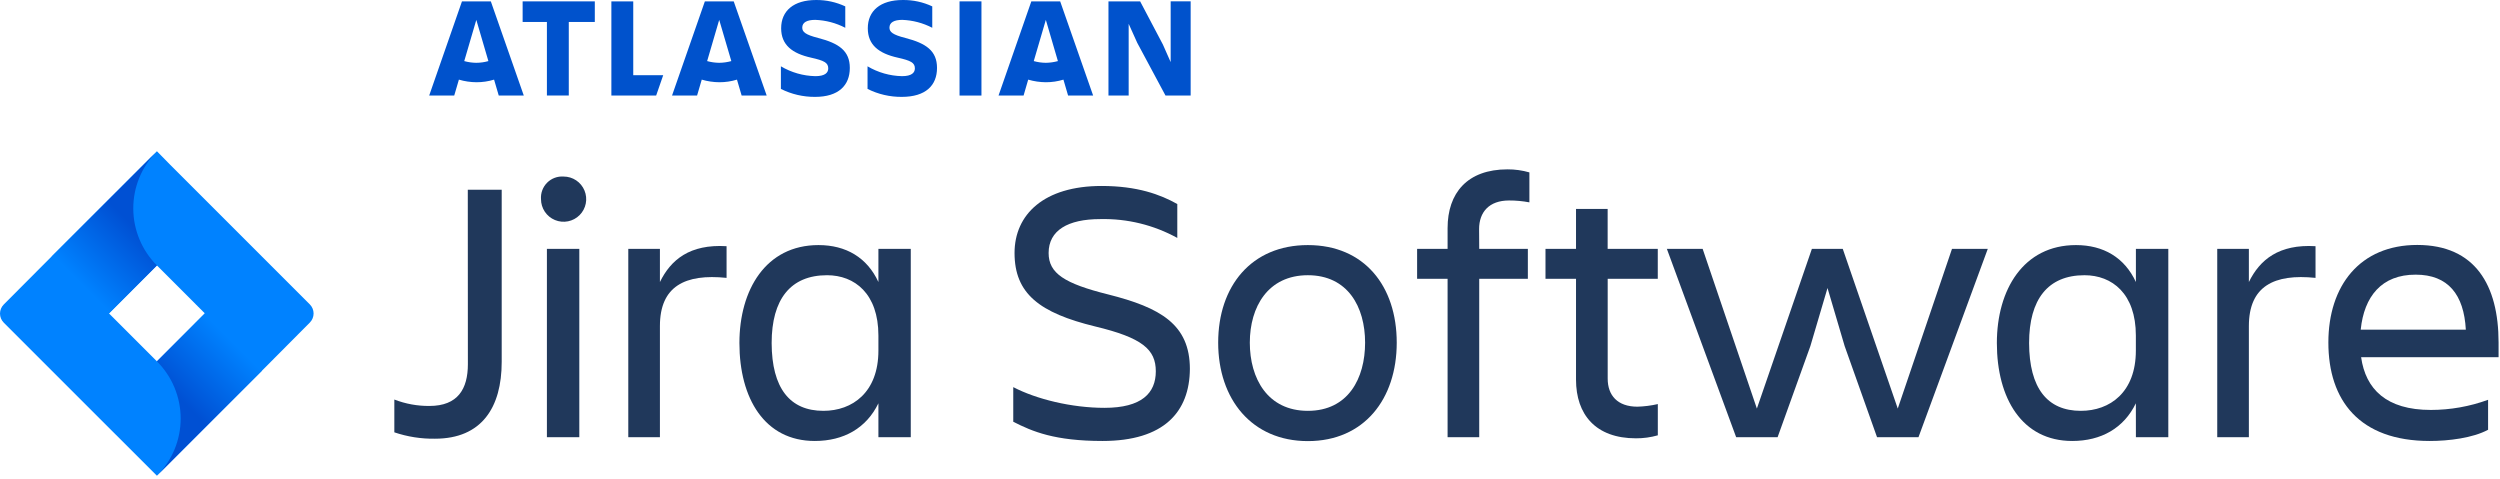
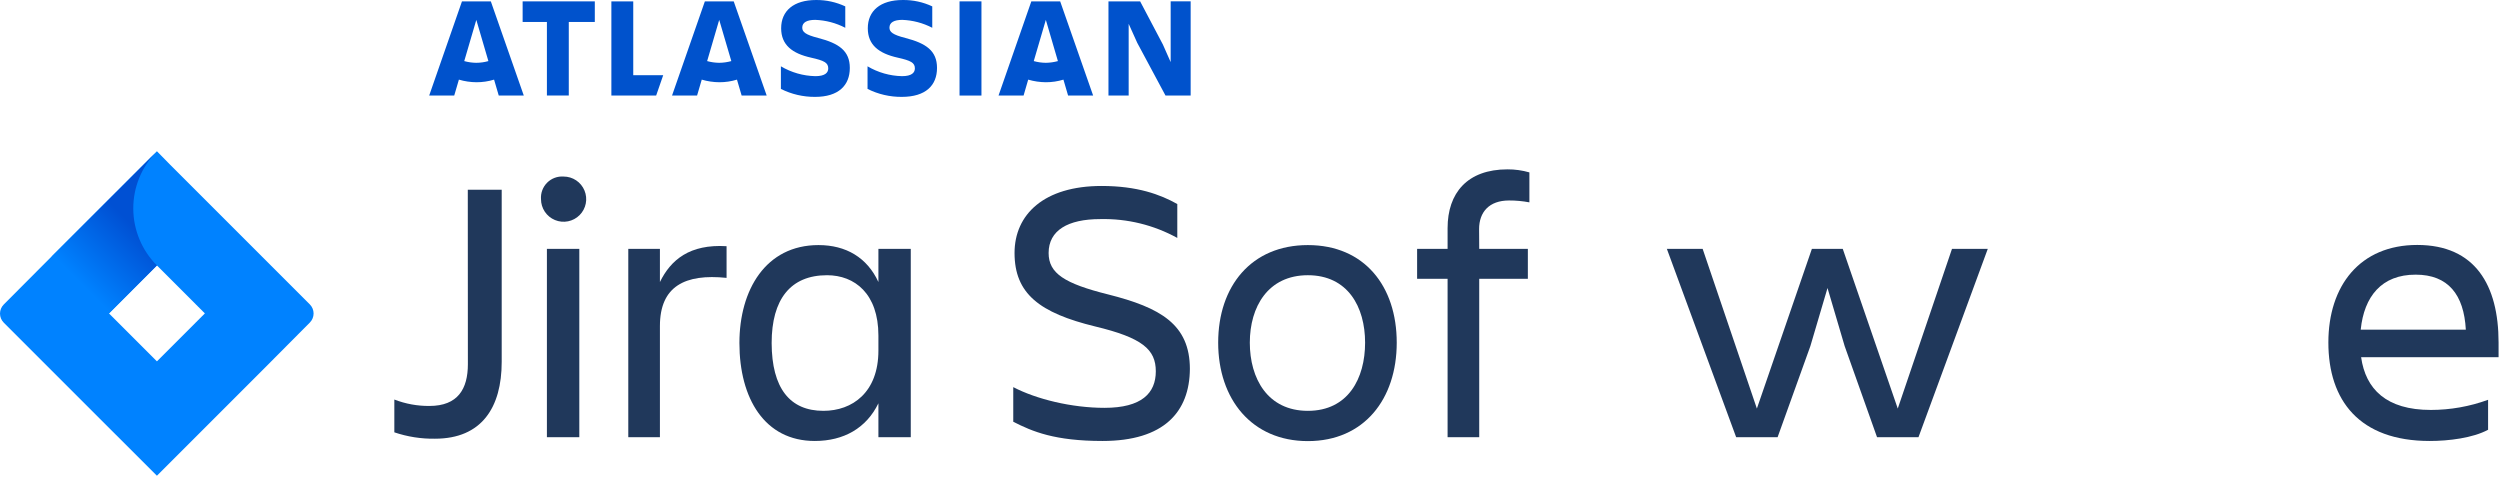
<svg xmlns="http://www.w3.org/2000/svg" width="584" height="112" viewBox="0 0 584 112" fill="none">
  <path d="M109.277 44.321H117.197V84.531C117.197 95.181 112.527 102.481 101.617 102.481C98.389 102.532 95.175 102.028 92.117 100.991V93.331C94.725 94.344 97.5 94.853 100.297 94.831C106.987 94.831 109.297 90.831 109.297 85.061L109.277 44.321Z" fill="#20385B" />
  <path d="M131.657 41.241C132.702 41.241 133.722 41.551 134.591 42.131C135.459 42.711 136.136 43.536 136.535 44.501C136.935 45.465 137.04 46.527 136.836 47.551C136.632 48.575 136.129 49.516 135.391 50.255C134.652 50.993 133.712 51.496 132.687 51.7C131.663 51.903 130.602 51.799 129.637 51.399C128.672 51 127.847 50.323 127.267 49.455C126.687 48.586 126.377 47.565 126.377 46.521C126.327 45.815 126.429 45.106 126.676 44.442C126.924 43.779 127.311 43.176 127.812 42.675C128.312 42.175 128.915 41.787 129.578 41.54C130.242 41.292 130.951 41.191 131.657 41.241ZM127.757 58.131H135.327V102.131H127.757V58.131Z" fill="#20385B" />
  <path d="M154.157 102.131H146.767V58.131H154.157V65.881C156.707 60.681 161.107 56.991 169.727 57.511V64.911C160.047 63.911 154.157 66.841 154.157 76.171V102.131Z" fill="#20385B" />
  <path d="M205.197 94.211C202.377 100.021 197.097 103.011 190.327 103.011C178.617 103.011 172.727 93.071 172.727 80.131C172.727 67.721 178.877 57.251 191.197 57.251C197.627 57.251 202.557 60.161 205.197 65.881V58.131H212.757V102.131H205.197V94.211ZM192.347 95.971C199.117 95.971 205.197 91.661 205.197 81.891V78.371C205.197 68.601 199.647 64.291 193.197 64.291C184.657 64.291 180.257 69.921 180.257 80.131C180.287 90.691 184.517 95.971 192.347 95.971Z" fill="#20385B" />
  <path d="M257.557 103.011C246.377 103.011 241.187 100.811 236.697 98.521V90.431C242.067 93.241 250.337 95.271 257.997 95.271C266.707 95.271 269.997 91.831 269.997 86.731C269.997 81.631 266.837 78.901 255.837 76.261C242.837 73.091 236.997 68.601 236.997 59.101C236.997 50.101 243.867 43.441 257.327 43.441C265.687 43.441 271.057 45.441 275.017 47.661V55.581C269.511 52.551 263.301 51.032 257.017 51.181C249.447 51.181 244.957 53.821 244.957 59.101C244.957 63.851 248.657 66.231 258.867 68.781C271.097 71.861 277.957 75.781 277.957 86.201C277.877 96.231 271.897 103.011 257.557 103.011Z" fill="#20385B" />
  <path d="M284.567 80.041C284.567 66.841 292.317 57.251 305.517 57.251C318.717 57.251 326.277 66.841 326.277 80.041C326.277 93.241 318.627 103.041 305.517 103.041C292.407 103.041 284.567 93.241 284.567 80.041ZM291.957 80.041C291.957 88.401 296.097 95.971 305.517 95.971C314.937 95.971 318.887 88.401 318.887 80.041C318.887 71.681 314.837 64.291 305.517 64.291C296.197 64.291 291.957 71.681 291.957 80.041Z" fill="#20385B" />
  <path d="M345.547 58.131H356.907V65.131H345.547V102.131H338.157V65.131H331.037V58.131H338.157V53.291C338.157 45.111 342.737 39.561 352.157 39.561C353.886 39.554 355.606 39.793 357.267 40.271V47.271C355.701 46.975 354.111 46.827 352.517 46.831C347.847 46.831 345.517 49.561 345.517 53.521L345.547 58.131Z" fill="#20385B" />
-   <path d="M382.507 95.001C384.11 94.954 385.705 94.75 387.267 94.391V101.691C385.606 102.164 383.885 102.4 382.157 102.391C372.747 102.391 368.157 96.851 368.157 88.671V65.131H361.027V58.131H368.157V48.801H375.547V58.131H387.257V65.131H375.557V88.451C375.557 92.361 377.847 95.001 382.507 95.001Z" fill="#20385B" />
  <path d="M438.477 102.131L430.907 80.831L426.907 67.281L422.907 80.831L415.247 102.131H405.567L389.377 58.131H397.737L410.407 95.441L423.257 58.131H430.467L443.317 95.441L455.987 58.131H464.347L448.157 102.131H438.477Z" fill="#20385B" />
-   <path d="M498.937 94.211C496.117 100.021 490.837 103.011 484.067 103.011C472.357 103.011 466.467 93.071 466.467 80.131C466.467 67.721 472.627 57.251 484.947 57.251C491.367 57.251 496.297 60.161 498.947 65.881V58.131H506.517V102.131H498.947L498.937 94.211ZM486.087 95.971C492.867 95.971 498.937 91.661 498.937 81.891V78.371C498.937 68.601 493.387 64.291 486.937 64.291C478.397 64.291 473.997 69.921 473.997 80.131C474.027 90.691 478.257 95.971 486.087 95.971Z" fill="#20385B" />
-   <path d="M525.337 102.131H517.947V58.131H525.337V65.881C527.887 60.681 532.337 56.991 540.907 57.511V64.911C531.227 63.911 525.337 66.841 525.337 76.171V102.131Z" fill="#20385B" />
  <path d="M567.577 103.011C551.117 103.011 543.907 93.511 543.907 80.011C543.907 66.721 551.297 57.221 564.667 57.221C578.217 57.221 583.667 66.641 583.667 80.011V83.441H551.557C552.617 90.921 557.457 95.761 567.837 95.761C572.402 95.76 576.93 94.958 581.217 93.391V100.391C577.657 102.311 572.057 103.011 567.577 103.011ZM551.467 77.011H576.017C575.577 68.831 571.887 64.161 564.317 64.161C556.307 64.131 552.257 69.311 551.467 76.961V77.011Z" fill="#20385B" />
  <path d="M72.397 71.131L39.797 38.531L36.657 35.331L12.097 59.871L0.877 71.131C0.316 71.694 0 72.456 0 73.251C0 74.046 0.316 74.809 0.877 75.371L23.297 97.791L36.657 111.131L61.197 86.591L61.577 86.211L72.397 75.331C72.947 74.77 73.255 74.016 73.255 73.231C73.255 72.446 72.947 71.692 72.397 71.131ZM36.657 84.411L25.457 73.211L36.657 62.011L47.857 73.211L36.657 84.411Z" fill="#0082FF" />
  <path d="M36.657 62.011C33.135 58.488 31.149 53.714 31.134 48.732C31.119 43.751 33.076 38.965 36.577 35.421L12.077 59.921L25.417 73.261L36.657 62.011Z" fill="url(#paint0_linear_96_119)" />
-   <path d="M47.867 73.181L36.657 84.411C38.416 86.163 39.811 88.245 40.763 90.538C41.715 92.83 42.205 95.288 42.205 97.771C42.205 100.253 41.715 102.711 40.763 105.004C39.811 107.296 38.416 109.378 36.657 111.131L61.227 86.561L47.867 73.181Z" fill="url(#paint1_linear_96_119)" />
  <path d="M198.517 15.871C198.517 11.871 195.967 10.121 191.137 8.871C188.137 8.111 187.407 7.461 187.407 6.451C187.407 5.251 188.467 4.641 190.457 4.641C192.899 4.732 195.29 5.364 197.457 6.491V1.491C195.33 0.495 193.007 -0.014 190.657 0.001C185.397 0.001 182.477 2.531 182.477 6.601C182.477 10.501 185.057 12.491 189.477 13.471C192.527 14.151 193.477 14.661 193.477 15.971C193.477 16.971 192.747 17.791 190.477 17.791C187.637 17.733 184.861 16.941 182.417 15.491V20.771C184.899 22.017 187.641 22.655 190.417 22.631C195.887 22.631 198.517 19.941 198.517 15.871Z" fill="#0052CC" />
  <path d="M258.937 0.321V22.32H263.657V5.561L265.657 10.001L272.257 22.311H278.137V0.311H273.467V14.511L271.657 10.411L266.337 0.321H258.937Z" fill="#0052CC" />
  <path d="M229.267 0.321H224.147V22.321H229.267V0.321Z" fill="#0052CC" />
  <path d="M142.817 0.321V22.321H153.277L154.927 17.561H147.927V0.321H142.817Z" fill="#0052CC" />
  <path d="M122.087 0.321V5.131H127.757V22.311H132.867V5.131H138.947V0.321H122.087Z" fill="#0052CC" />
  <path d="M114.657 0.321H107.917L100.257 22.321H106.107L107.197 18.601C108.532 18.996 109.915 19.202 111.307 19.211C112.7 19.215 114.086 19.01 115.417 18.601L116.507 22.321H122.357L114.657 0.321ZM111.267 14.671C110.314 14.662 109.366 14.528 108.447 14.271L111.267 4.641L114.087 14.271C113.163 14.533 112.208 14.667 111.247 14.671H111.267Z" fill="#0052CC" />
  <path d="M171.397 0.321H164.657L156.987 22.321H162.837L163.927 18.601C165.265 18.997 166.652 19.202 168.047 19.211C169.44 19.215 170.826 19.01 172.157 18.601L173.247 22.321H179.097L171.397 0.321ZM168.007 14.671C167.054 14.661 166.106 14.526 165.187 14.271L168.007 4.641L170.837 14.271C169.915 14.527 168.964 14.662 168.007 14.671Z" fill="#0052CC" />
  <path d="M247.657 0.321H240.917L233.257 22.321H239.107L240.187 18.601C241.526 18.995 242.912 19.201 244.307 19.211C245.7 19.215 247.086 19.01 248.417 18.601L249.507 22.321H255.357L247.657 0.321ZM244.307 14.671C243.354 14.662 242.406 14.528 241.487 14.271L244.307 4.641L247.127 14.271C246.199 14.527 245.241 14.662 244.277 14.671H244.307Z" fill="#0052CC" />
  <path d="M218.887 15.871C218.887 11.871 216.337 10.121 211.507 8.871C208.507 8.111 207.777 7.461 207.777 6.451C207.777 5.251 208.837 4.641 210.777 4.641C213.219 4.732 215.61 5.364 217.777 6.491V1.491C215.625 0.483 213.274 -0.026 210.897 0.001C205.637 0.001 202.717 2.531 202.717 6.601C202.717 10.501 205.297 12.491 209.717 13.471C212.767 14.151 213.717 14.661 213.717 15.971C213.717 16.971 212.977 17.791 210.717 17.791C207.877 17.733 205.101 16.94 202.657 15.491V20.771C205.139 22.017 207.881 22.655 210.657 22.631C216.257 22.631 218.887 19.941 218.887 15.871Z" fill="#0052CC" />
  <defs>
    <linearGradient id="paint0_linear_96_119" x1="34.637" y1="50.681" x2="18.997" y2="66.321" gradientUnits="userSpaceOnUse">
      <stop offset="0.18" stop-color="#0050D3" />
      <stop offset="1" stop-color="#0082FF" />
    </linearGradient>
    <linearGradient id="paint1_linear_96_119" x1="38.777" y1="95.611" x2="54.387" y2="80.001" gradientUnits="userSpaceOnUse">
      <stop offset="0.18" stop-color="#0050D3" />
      <stop offset="1" stop-color="#0082FF" />
    </linearGradient>
  </defs>
</svg>